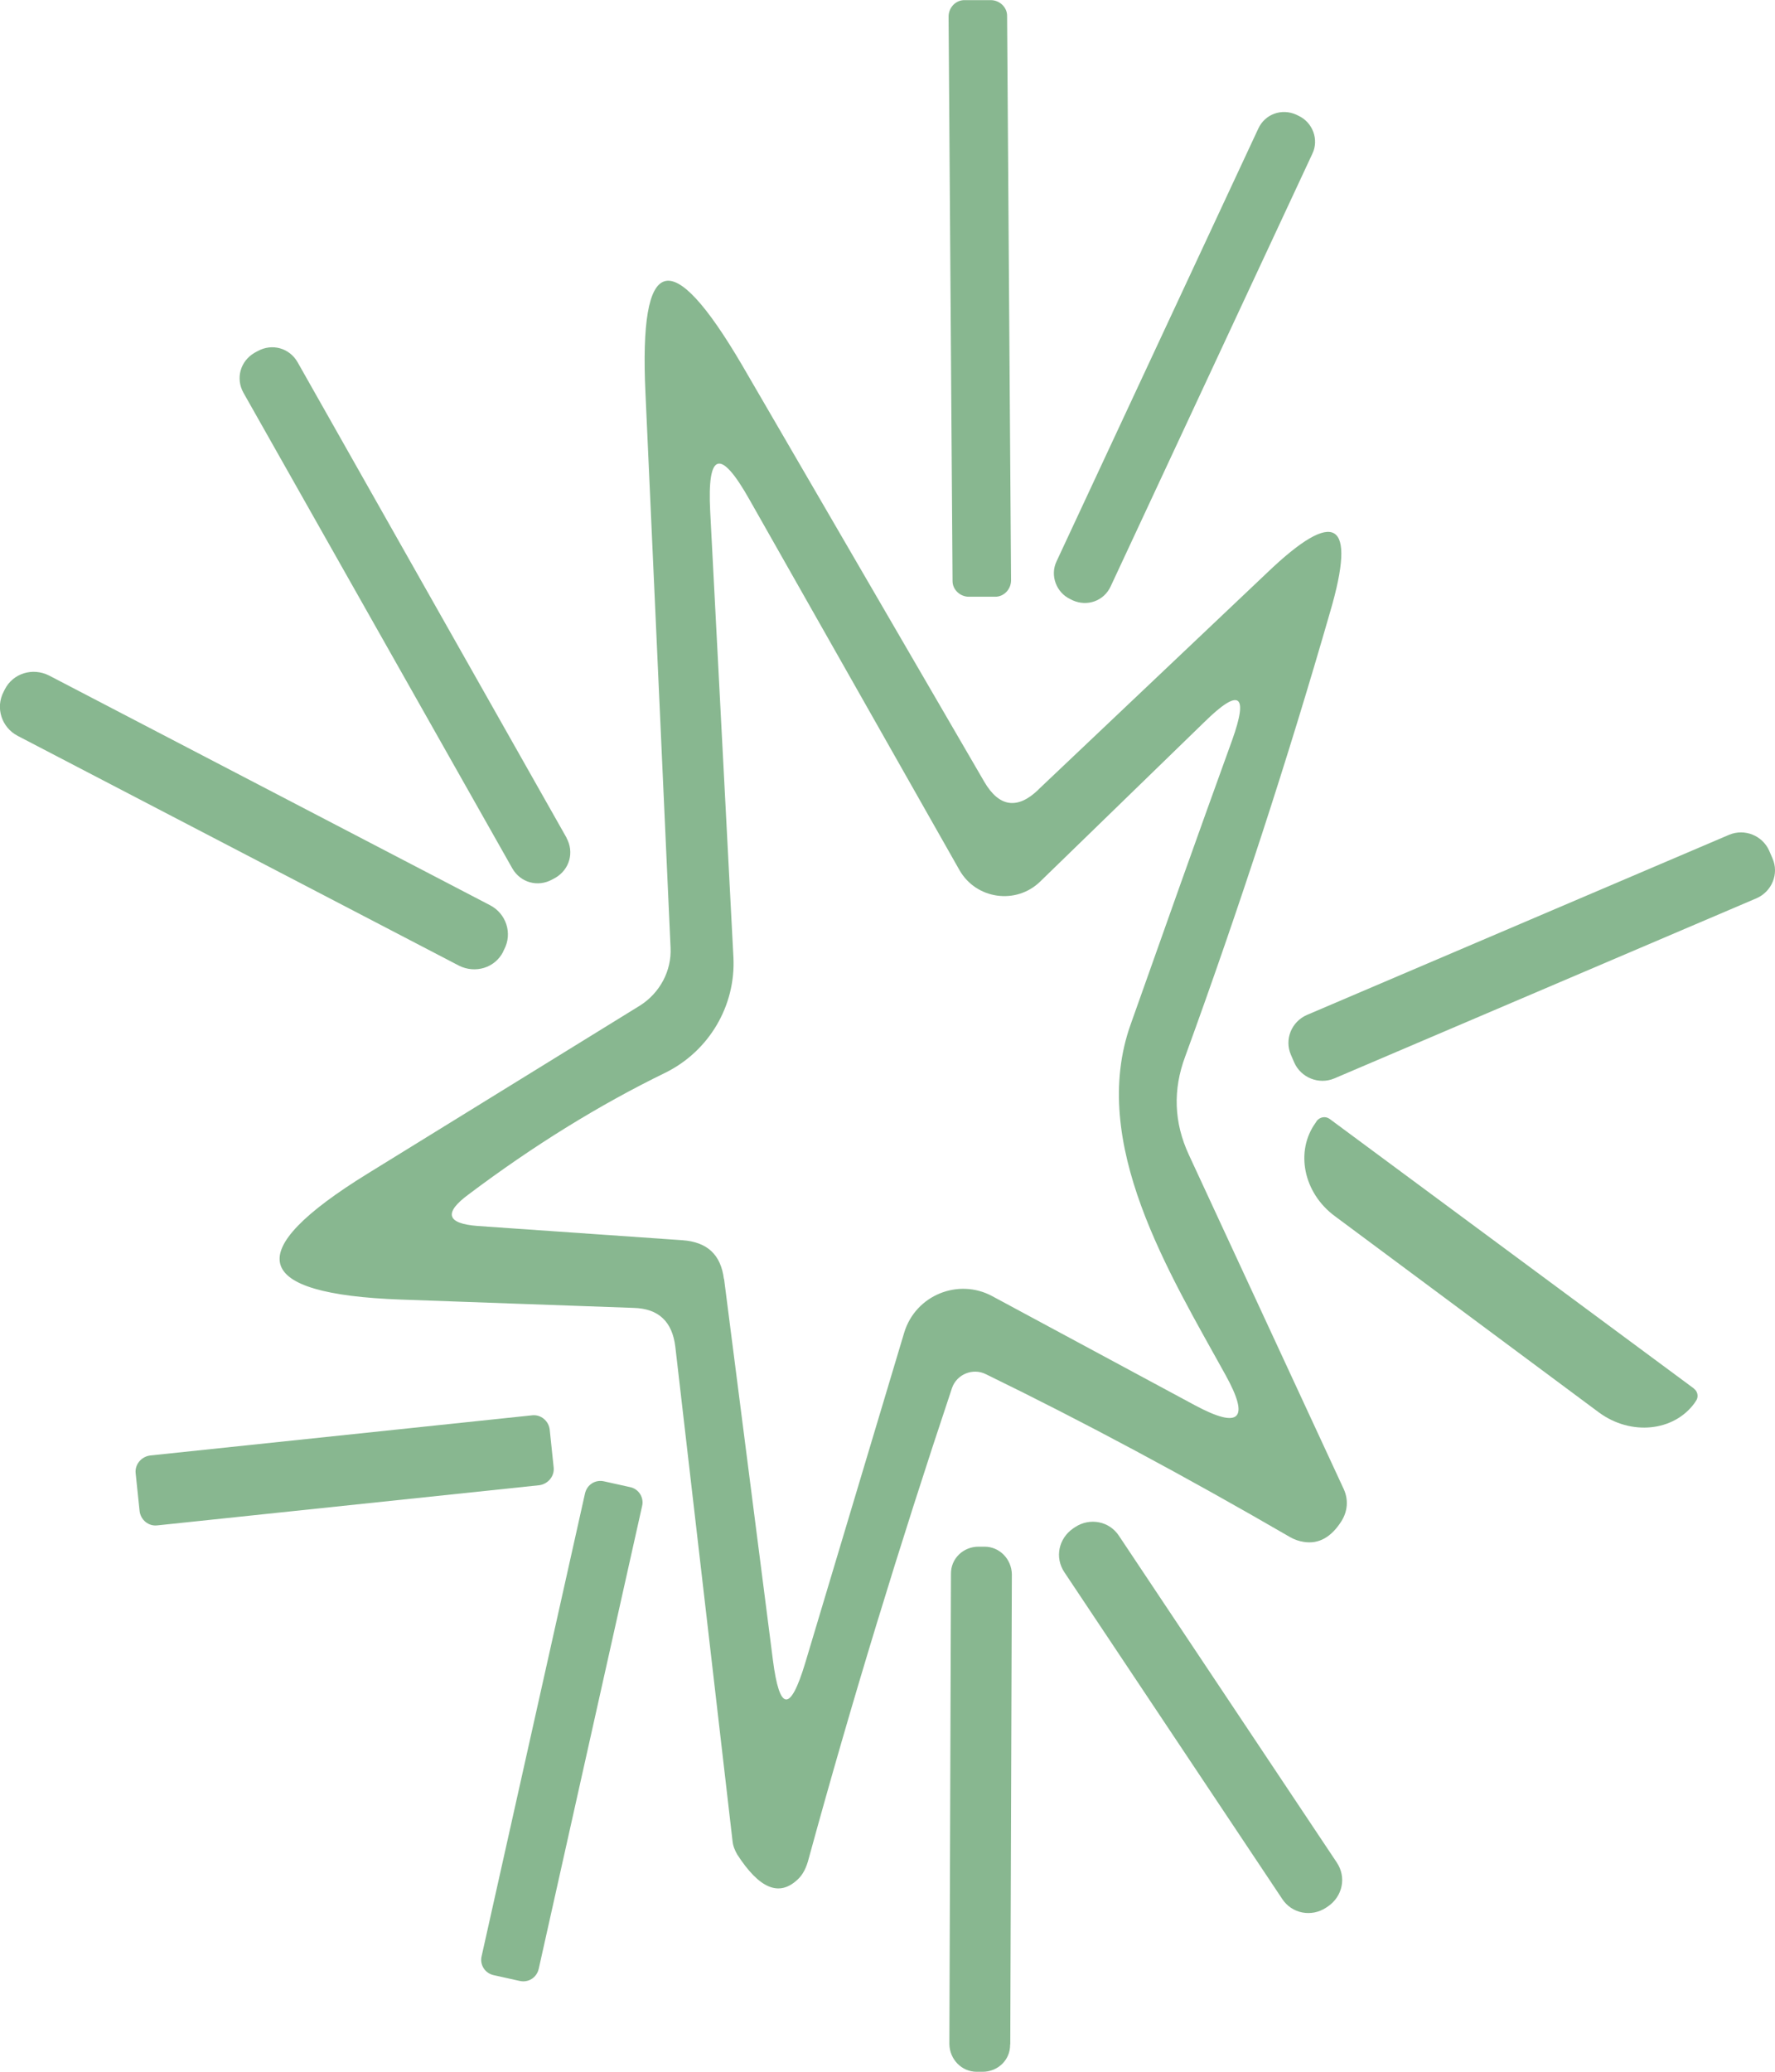
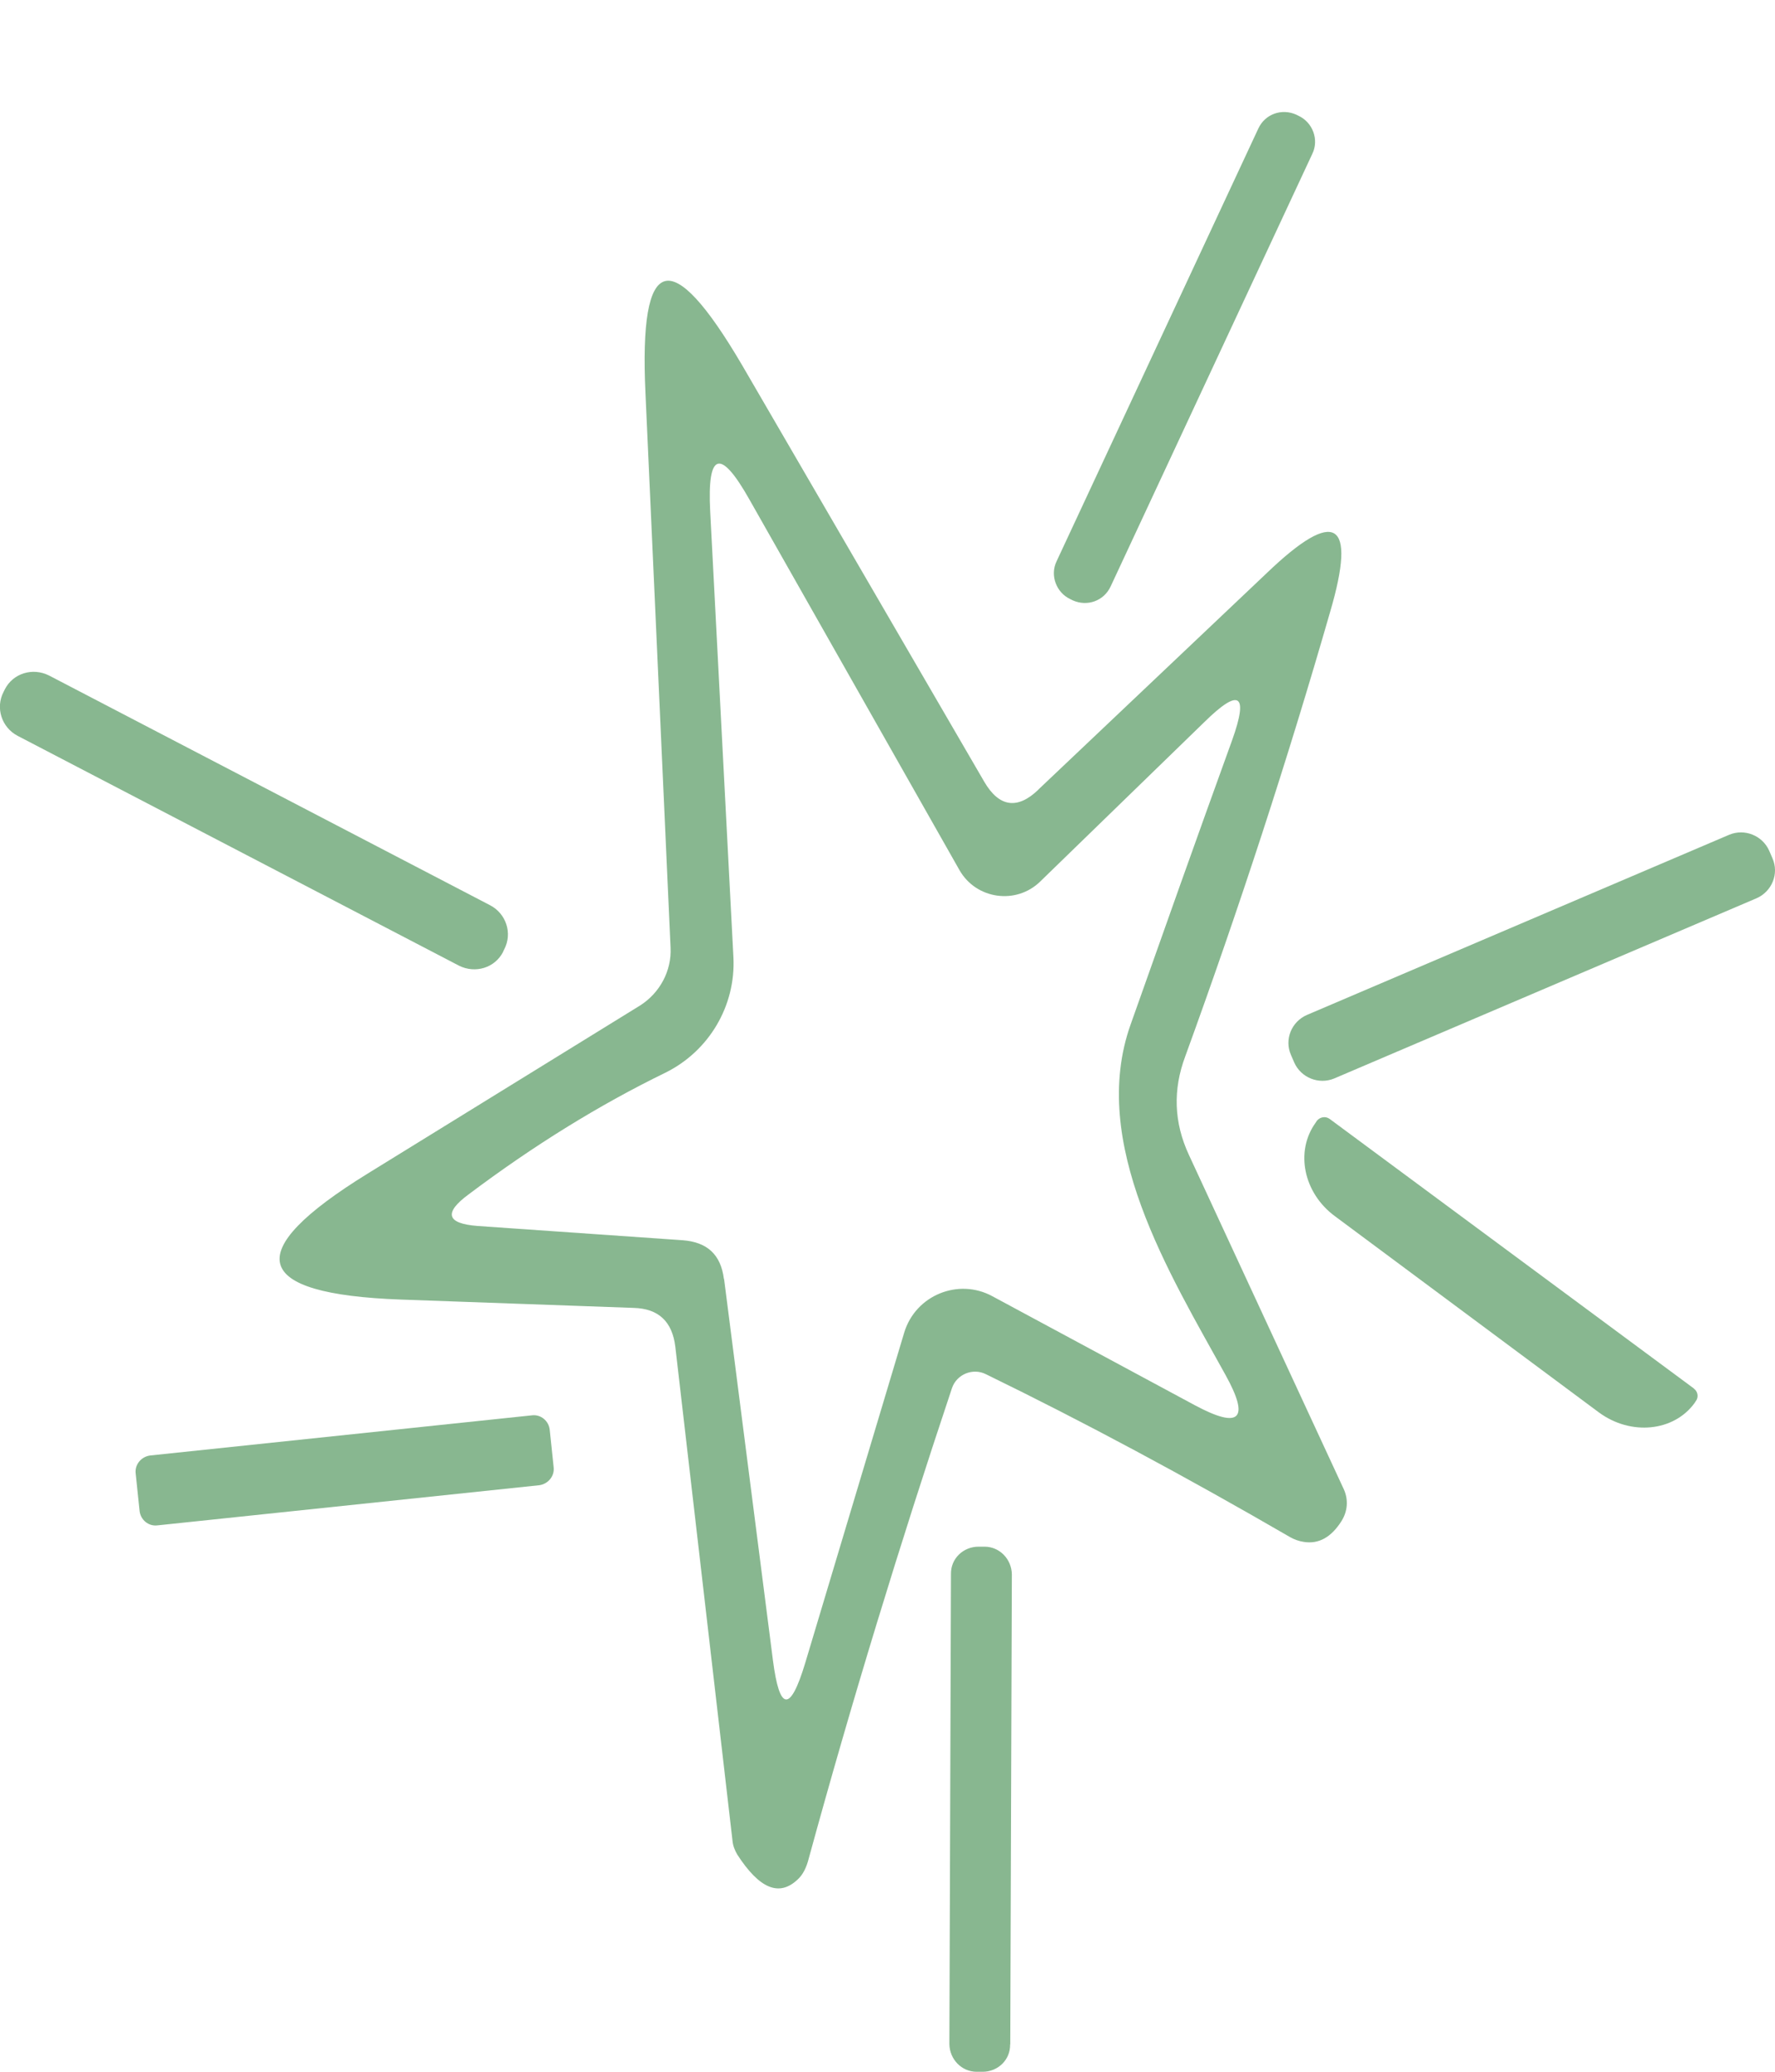
<svg xmlns="http://www.w3.org/2000/svg" id="Layer_1" data-name="Layer 1" viewBox="0 0 134.39 156.79">
  <defs>
    <style>
      .cls-1 {
        fill: #88b790;
      }
    </style>
  </defs>
-   <path class="cls-1" d="M76.55,43.93c-.01.69-.56,1.24-1.21,1.23h-1.99c-.65,0-1.24-.53-1.23-1.2l-.3-42.72c.01-.69.56-1.24,1.21-1.23h1.99c.65,0,1.24.53,1.23,1.2l.3,42.72Z" />
-   <path class="cls-1" d="M84.09,44.38c-.51,1.1-1.77,1.55-2.88,1.05l-.16-.08c-1.08-.5-1.57-1.81-1.05-2.88l15.27-32.74c.51-1.1,1.77-1.55,2.88-1.05l.16.08c1.08.5,1.57,1.81,1.05,2.88l-15.27,32.74Z" />
+   <path class="cls-1" d="M84.09,44.38c-.51,1.1-1.77,1.55-2.88,1.05l-.16-.08c-1.08-.5-1.57-1.81-1.05-2.88l15.27-32.74c.51-1.1,1.77-1.55,2.88-1.05l.16.08c1.08.5,1.57,1.81,1.05,2.88Z" />
  <path class="cls-1" d="M78.62,59.75l17.3-16.39c5.19-4.97,6.82-3.97,4.79,2.94-3.21,11.15-6.86,22.35-10.97,33.64-.95,2.53-.86,5.01.27,7.45l11.74,25.33c.36.81.27,1.67-.18,2.39-.77,1.22-1.72,1.76-2.85,1.58-.36-.05-.72-.18-1.04-.36-7.95-4.61-15.62-8.72-23.03-12.33-.99-.5-2.21,0-2.57,1.04-3.97,11.88-7.59,23.71-10.84,35.58-.18.72-.45,1.26-.86,1.63-1.4,1.31-2.89.68-4.56-1.9-.18-.32-.32-.63-.36-1.04l-4.33-37.39c-.23-1.9-1.26-2.89-3.16-2.94l-17.61-.63c-11.34-.41-12.19-3.57-2.53-9.53l20.64-12.73c1.49-.95,2.39-2.62,2.3-4.38l-1.9-41.95c-.5-10.61,1.94-11.29,7.32-2.12l18.33,31.52c1.13,1.94,2.53,2.12,4.11.59M54.82,96.78l3.7,28.86c.5,3.88,1.31,3.97,2.44.23l7.5-25.02c.86-2.84,4.11-4.15,6.68-2.75l15.35,8.26c3.39,1.81,4.15,1.04,2.3-2.3-4.24-7.68-10.39-17.57-7.18-26.55,2.48-7,5.01-14.13,7.68-21.5,1.26-3.52.54-3.97-2.12-1.35l-12.42,12.06c-1.81,1.76-4.83,1.35-6.1-.86l-15.9-28.04c-2.21-3.93-3.21-3.61-2.98.86l1.76,33.78c.18,3.66-1.85,7.09-5.15,8.72-5.01,2.44-9.98,5.51-14.9,9.21-1.9,1.4-1.67,2.21.68,2.39l15.53,1.08c1.85.14,2.89,1.08,3.12,2.94" />
-   <path class="cls-1" d="M42.89,63.41c.6,1.08.24,2.39-.84,3.02l-.24.13c-1.09.6-2.4.24-3.02-.84L18.43,29.72c-.6-1.08-.24-2.39.84-3.02l.24-.13c1.09-.6,2.4-.24,3.02.84l20.37,36Z" />
  <path class="cls-1" d="M38.1,72.02c-.62,1.23-2.11,1.68-3.35,1.06L1.34,55.69c-1.21-.63-1.71-2.12-1.06-3.35l.08-.16c.62-1.23,2.11-1.68,3.35-1.06l33.4,17.39c1.21.63,1.71,2.12,1.06,3.35l-.08.16Z" />
  <path class="cls-1" d="M134.2,64.96c.51,1.16-.04,2.51-1.21,3.02l-31.98,13.64c-1.16.48-2.51-.06-3.02-1.21l-.25-.58c-.51-1.16.04-2.51,1.21-3.02l31.98-13.64c1.16-.48,2.51.06,3.02,1.21l.25.58Z" />
  <path class="cls-1" d="M128.25,105.09c.32.23.36.68.14.95l-.09.14c-1.58,2.17-4.83,2.48-7.23.72l-20-14.86c-2.39-1.76-3.03-4.92-1.45-7.09l.09-.14c.23-.27.63-.36.95-.14l27.59,20.41Z" />
  <path class="cls-1" d="M41.92,111.06c.07.66-.43,1.25-1.09,1.34l-28.92,3.04c-.67.08-1.26-.42-1.34-1.08l-.3-2.87c-.07-.66.43-1.25,1.09-1.34l28.92-3.04c.67-.08,1.26.42,1.34,1.08l.3,2.87Z" />
-   <path class="cls-1" d="M40.79,148.99c-.15.67-.78,1.08-1.46.92l-1.94-.43c-.68-.14-1.09-.81-.92-1.46l7.82-34.99c.15-.67.78-1.08,1.46-.92l1.94.43c.68.13,1.09.81.92,1.46l-7.82,34.99Z" />
-   <path class="cls-1" d="M101.21,140.95c.75,1.12.44,2.56-.66,3.32l-.15.1c-1.1.73-2.59.46-3.32-.66l-16.49-24.72c-.75-1.12-.44-2.56.66-3.32l.15-.1c1.1-.73,2.59-.46,3.32.66l16.49,24.72Z" />
  <path class="cls-1" d="M76.48,154.72c.02,1.17-.93,2.07-2.08,2.07h-.45c-1.15,0-2.05-.95-2.07-2.09l.12-35.58c-.02-1.17.93-2.07,2.09-2.07h.45c1.15,0,2.05.95,2.07,2.09l-.12,35.58Z" />
</svg>